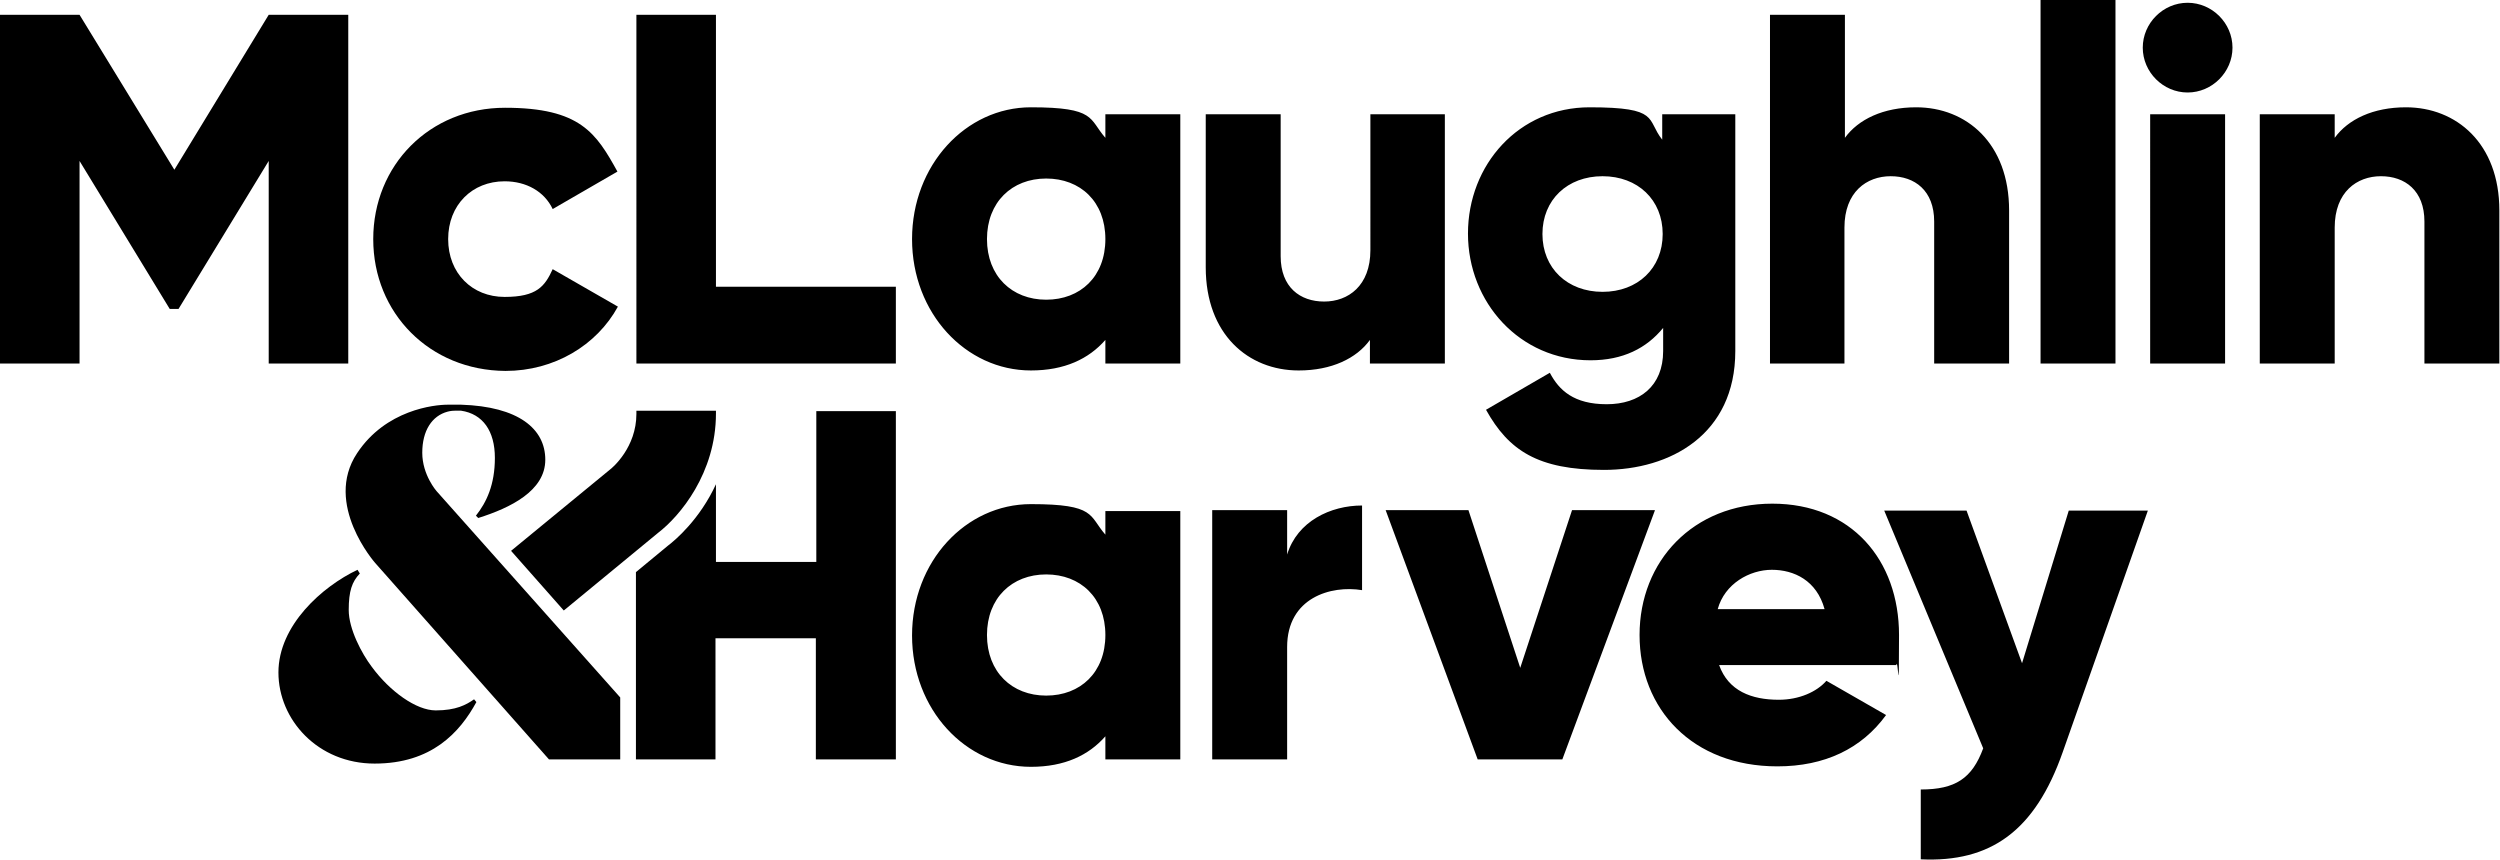
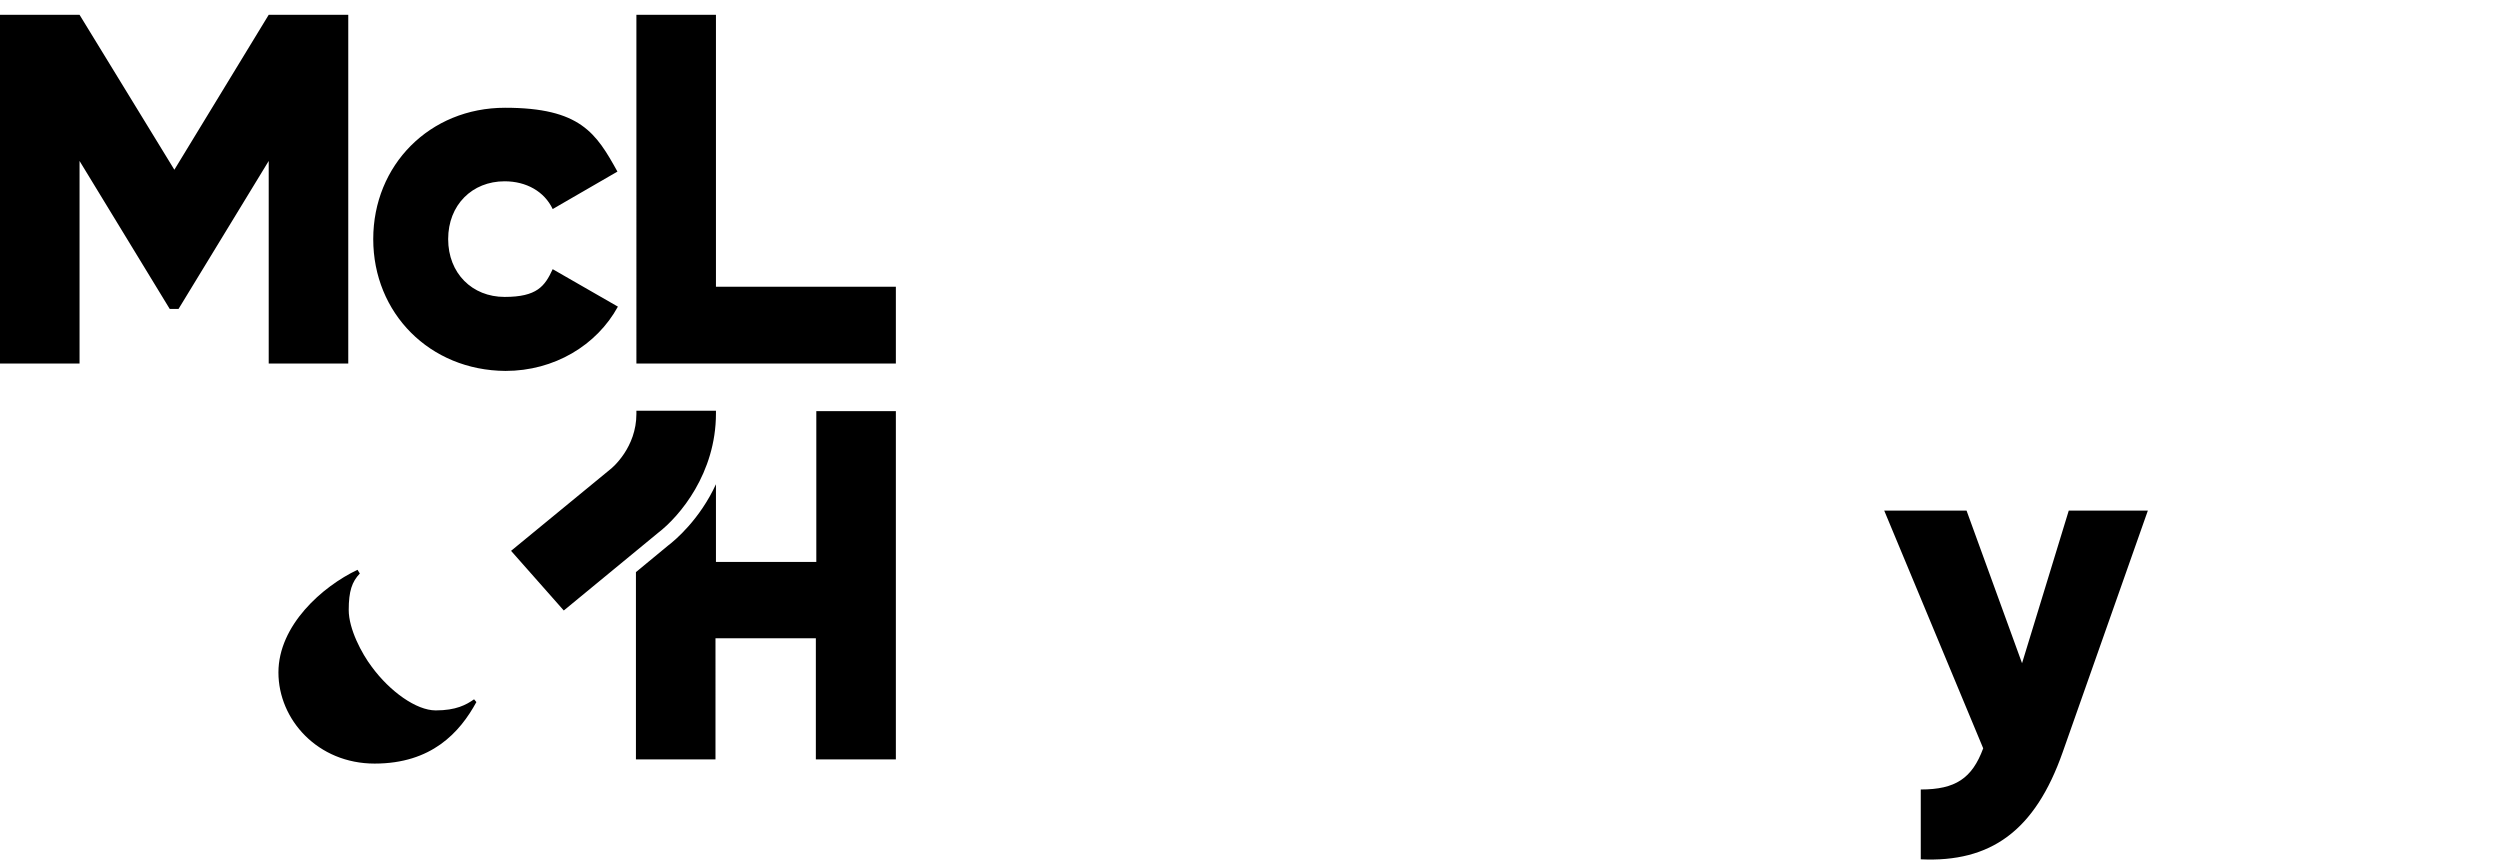
<svg xmlns="http://www.w3.org/2000/svg" xml:space="preserve" style="fill-rule:evenodd;clip-rule:evenodd;stroke-linejoin:round;stroke-miterlimit:2" viewBox="0 0 500 172" width="500" height="172">
-   <path d="M255.2 24.7v53.9H239v-5.1c-3.6 4.1-8.8 6.6-16.1 6.6-14.1 0-25.7-12.4-25.7-28.4 0-16 11.6-28.5 25.7-28.5s12.5 2.5 16.1 6.6v-5.1h16.2Zm-16.2 27c0-8.1-5.4-13.1-12.8-13.1s-12.8 5.1-12.8 13.1 5.4 13.1 12.8 13.1 12.8-5 12.8-13.1ZM312.4 24.7v53.9h-16.2v-5.1c-2.9 4-8.3 6.6-15.4 6.6-10.9 0-20.1-7.8-20.1-22.3V24.7h16.2v30.7c0 6.7 4.2 9.8 9.4 9.8s10-3.4 10-11.1V24.7h16.1ZM375.2 24.7v51.2c0 18.1-14.1 25.7-28.4 25.7-14.3 0-20.6-4.2-25.5-13l13.8-8c2 3.8 5.2 6.8 12.3 6.8 7.1 0 12.2-3.9 12.2-11.5v-5c-3.6 4.4-8.7 7-15.7 7-15.3 0-26.5-12.5-26.5-27.4 0-14.9 11-27.3 26.3-27.3s12.2 2.6 15.7 7v-5.5h15.8Zm-15.7 25.9c0-7.4-5.4-12.5-13-12.5s-13 5.1-13 12.5 5.4 12.5 13 12.5 13-5.1 13-12.5ZM434.4 45.5v33.1h-16.2V47.9c0-6.7-4.2-9.8-9.4-9.8s-10 3.4-10 11.1v29.4h-16.1V3.2h16.2v26.6c2.9-4 8.3-6.6 15.4-6.6 10.9 0 20.1 7.8 20.1 22.3ZM441.2 0h16.2v78.6h-16.2zM463.3 10.3c0-5.3 4.4-9.7 9.7-9.7 5.3 0 9.7 4.4 9.7 9.7 0 5.3-4.4 9.7-9.7 9.7-5.3 0-9.7-4.4-9.7-9.7Zm1.6 14.4h16.2v53.9h-16.2V24.7ZM540.4 45.5v33.1h-16.2V47.9c0-6.7-4.2-9.8-9.4-9.8s-10 3.4-10 11.1v29.4h-16.2V24.7h16.2v5.1c2.9-4 8.3-6.6 15.4-6.6 10.9 0 20.2 7.8 20.2 22.3ZM255.2 110.4v53.8H239v-5c-3.6 4.1-8.8 6.6-16.1 6.6-14.1 0-25.7-12.4-25.7-28.4 0-16 11.6-28.4 25.7-28.4s12.5 2.5 16.1 6.6v-5.1h16.2v-.1ZM239 137.3c0-8.1-5.4-13.1-12.8-13.1s-12.8 5.1-12.8 13.1 5.4 13.1 12.8 13.1 12.8-5 12.8-13.1ZM294.5 109.3v18.3c-6.7-1.1-16.2 1.6-16.2 12.3v24.3h-16.2v-53.9h16.2v9.6c2.2-7.2 9.4-10.6 16.2-10.6ZM357.8 110.4l-20 53.8h-18.3l-19.9-53.9h17.9l11.2 34.1 11.2-34.1h17.9v.1ZM384.6 151.3c4.4 0 8.2-1.7 10.3-4.1l12.9 7.4c-5.3 7.3-13.3 11.1-23.5 11.1-18.4 0-29.8-12.4-29.8-28.4 0-16 11.6-28.4 28.7-28.4s27.4 12.2 27.4 28.4-.2 4.4-.6 6.5h-38.3c2 5.6 7 7.5 12.9 7.5Zm9.9-19.6c-1.7-6.2-6.6-8.5-11.4-8.5-4.8 0-10.2 3-11.7 8.5h23.1Z" style="fill-rule:nonzero" transform="scale(.925)" />
  <path d="M464.4 110.4 446 162.6c-6 17.1-15.6 23.9-30.7 23.2v-15.1c7.5 0 11.1-2.4 13.5-8.9l-21.4-51.4h17.8l12 33 10.1-33h17.1ZM75.3 78.6H58.1V34.8l-19.5 32h-1.9l-19.5-32v43.8H0V3.2h17.2l20.5 33.5L58.1 3.2h17.2v75.4ZM80.7 51.7c0-16 12.2-28.4 28.5-28.4s19.7 5.5 24.3 13.8l-14 8.1c-1.8-3.8-5.7-6-10.4-6-7 0-12.2 5.1-12.2 12.5s5.2 12.5 12.2 12.5c7 0 8.7-2.3 10.4-6l14.1 8.1c-4.6 8.4-13.8 13.9-24.3 13.9-16.4-.1-28.6-12.5-28.6-28.5ZM193.7 62v16.6h-56.1V3.2h17.2V62h38.9ZM176.5 88.9v32.6h-21.7v-16.8c-3.5 7.6-8.8 12.1-10.4 13.3l-6.9 5.7v40.5h17.2V138h21.7v26.2h17.3V88.9h-17.2ZM137.6 88.8v.7c0 7.2-5.1 11.6-5.8 12.1l-21.3 17.5 11.4 12.9 20.4-16.8c4.7-3.6 12.5-12.9 12.5-25.8v-.6h-17.2ZM94.2 153.6c-4.2 0-9.9-4.1-13.8-9.4-2.2-2.9-5-8.2-5-12.3 0-4.1.7-6.1 2.4-7.9l-.5-.8c-7.6 3.6-17.1 12-17.1 22.2s8.5 19.7 20.8 19.7 18.4-6.7 22-13.3l-.5-.6c-1.7 1.2-3.9 2.4-8.3 2.4Z" style="fill-rule:nonzero" transform="scale(.925)" />
-   <path d="M94.4 106.2s-3.1-3.5-3.1-8.3c0-4.8 2.1-8 5.5-8.9 0 0 .7-.2 1.5-.2h1.4c4.7.7 7.3 4.4 7.3 10.2 0 5.8-1.8 9.6-4.1 12.5l.5.5c7-2.2 14.5-5.9 14.5-12.6 0-6.7-5.8-11.5-18.2-11.9h-2.9c-2.9 0-13.4 1.1-19.6 10.5-7.3 11 3.9 23.7 3.9 23.7l37.6 42.5h15.4v-13.4l-39.7-44.6Z" style="fill-rule:nonzero" transform="scale(.925)" />
</svg>